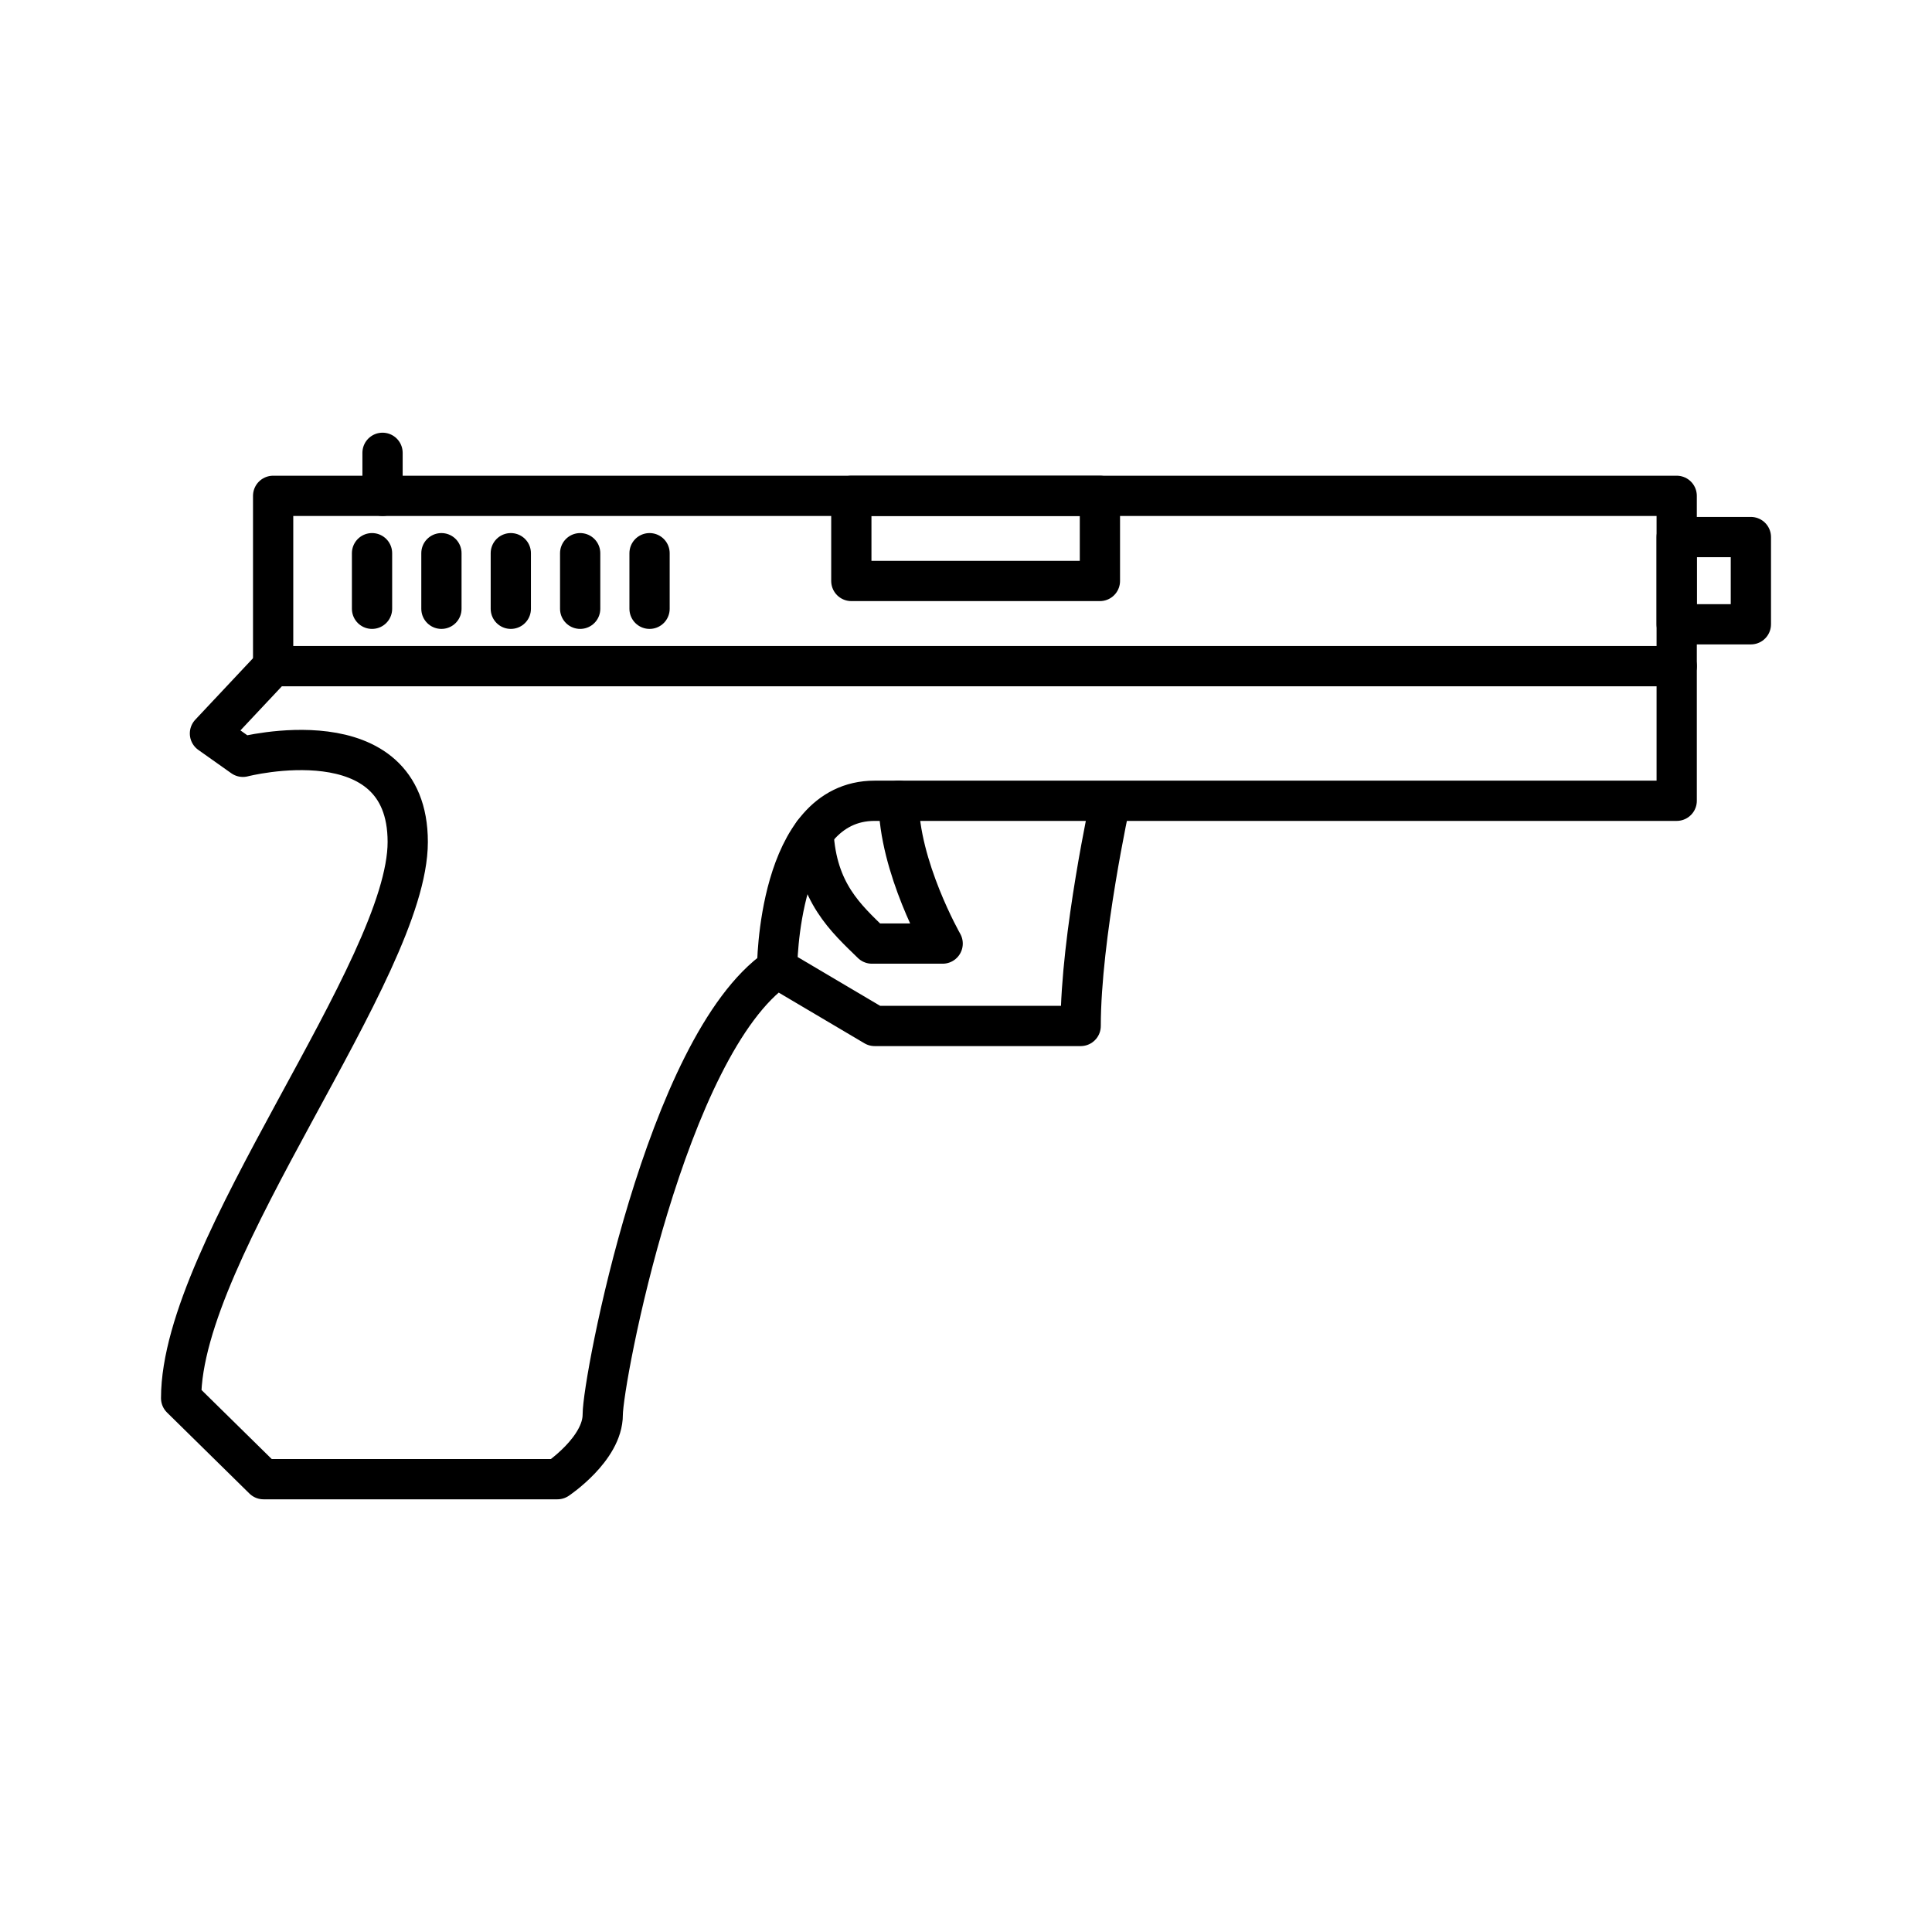
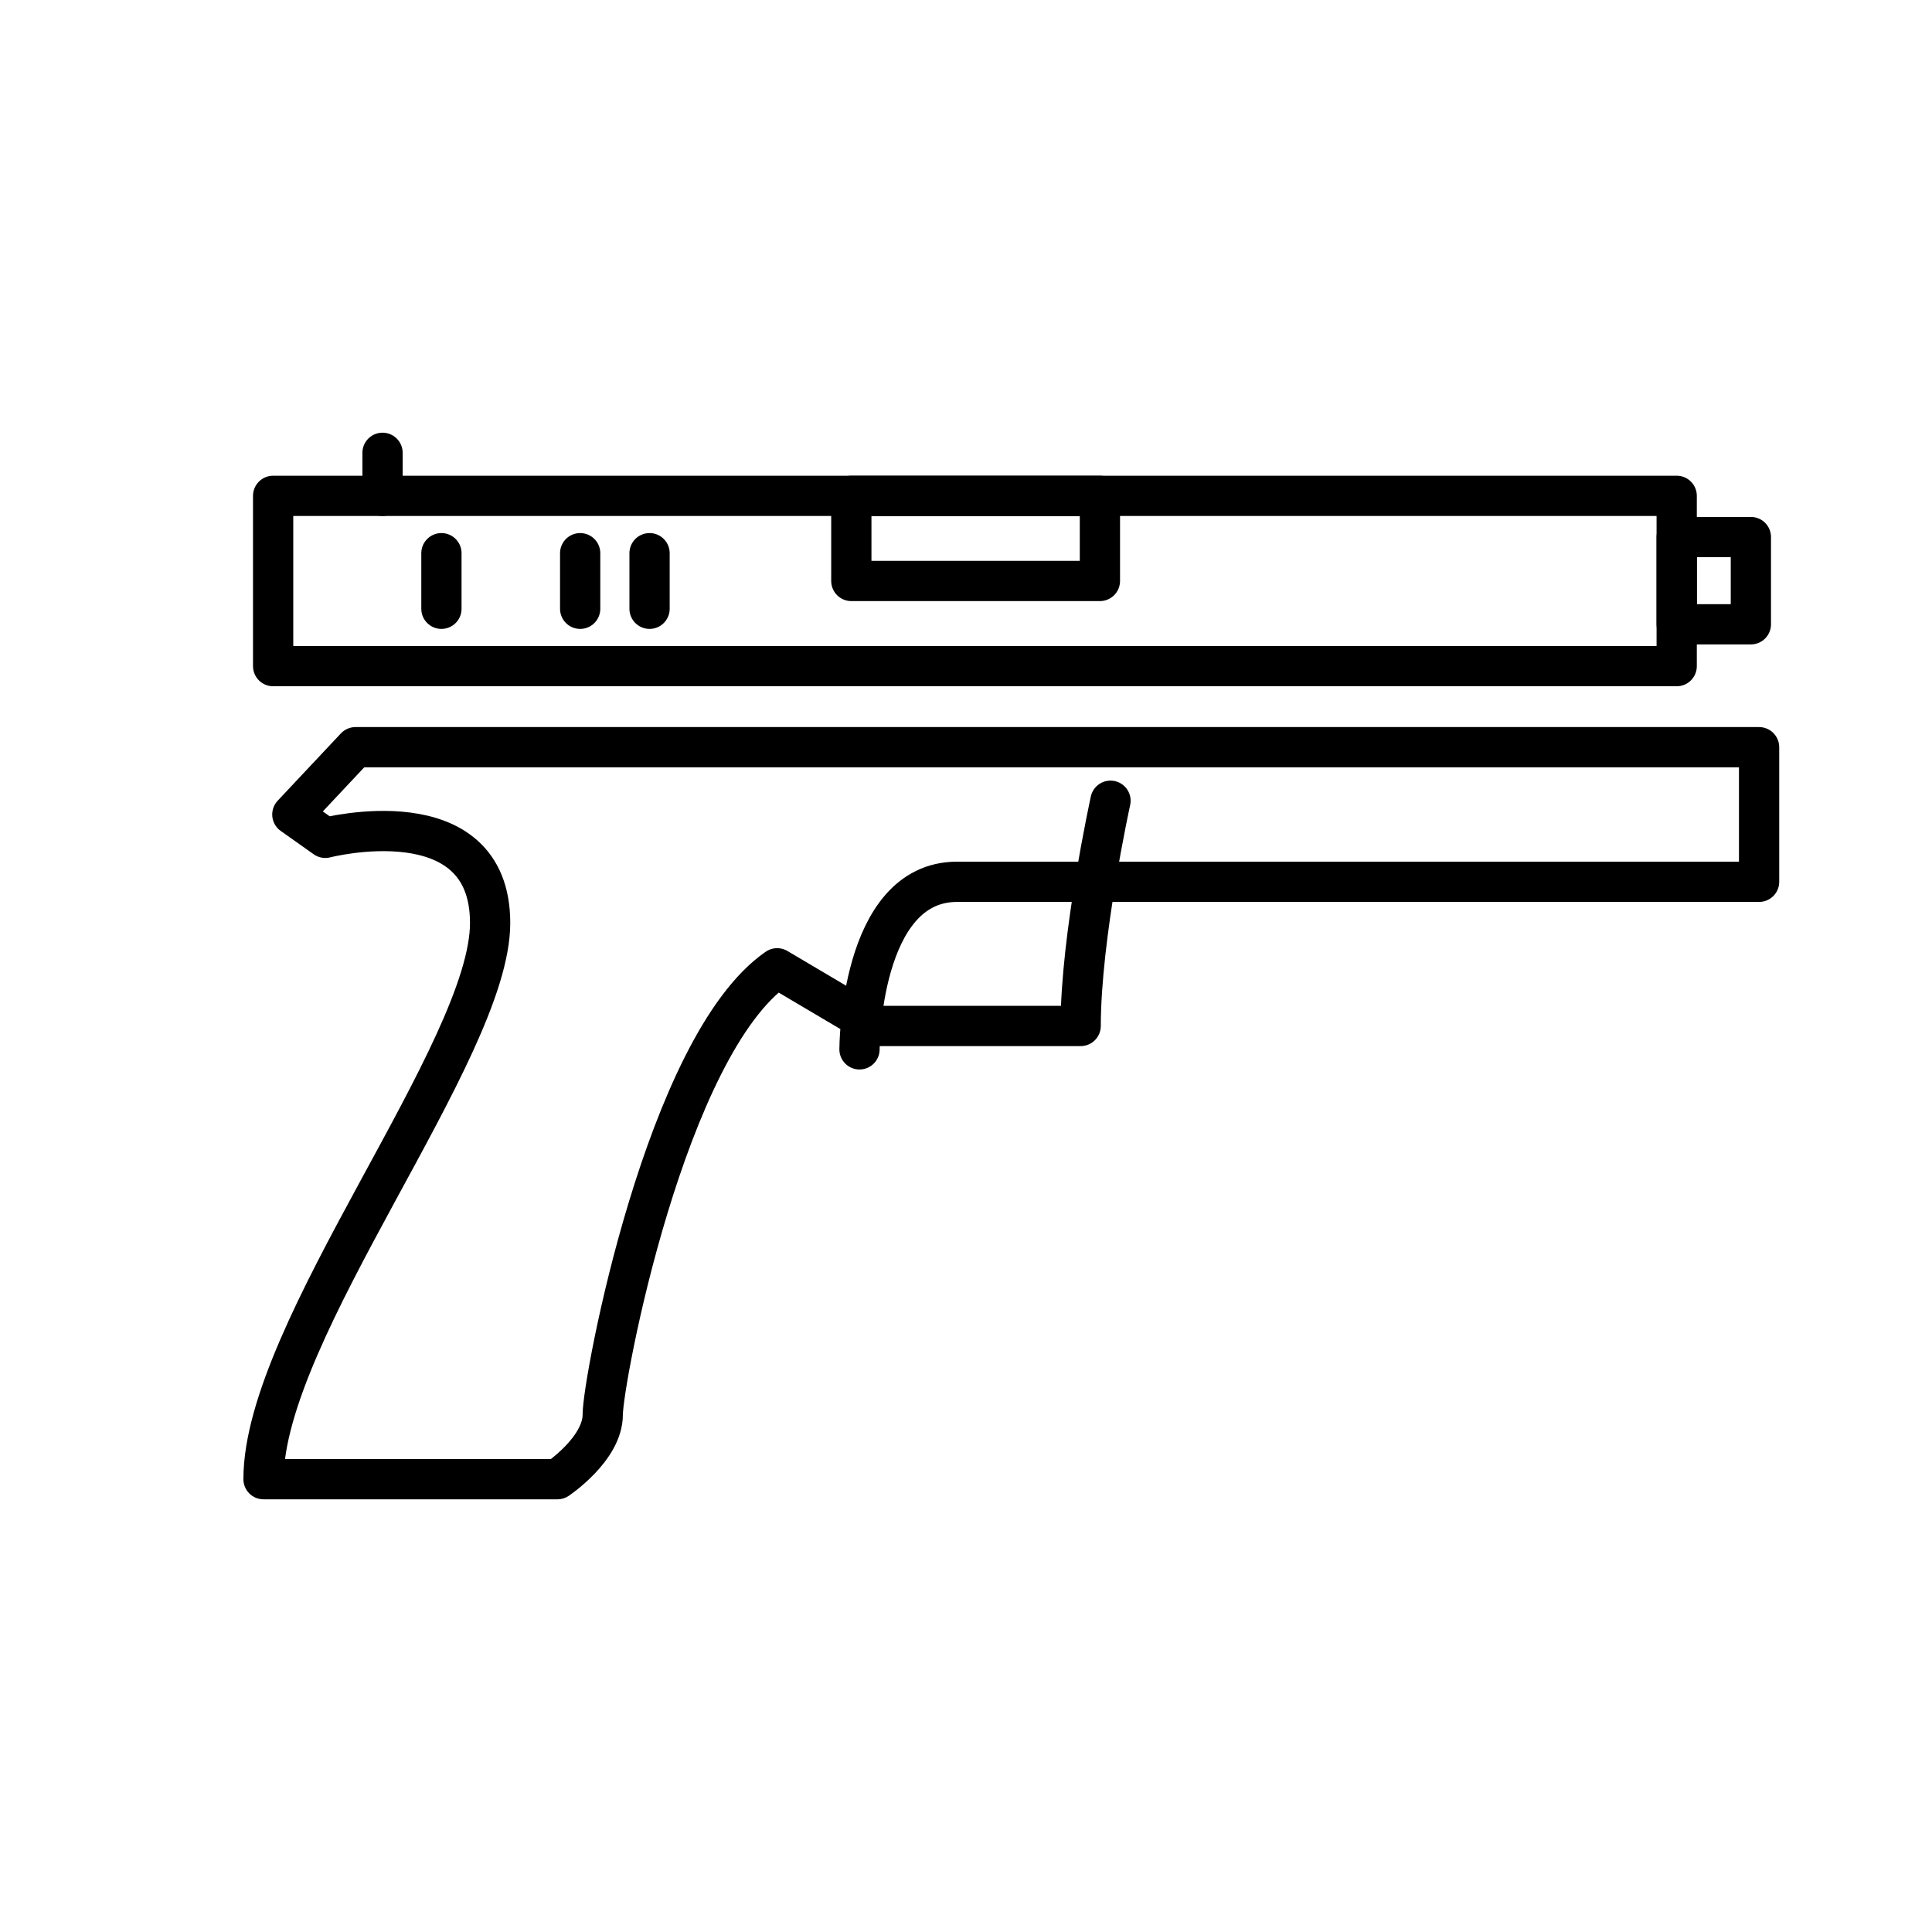
<svg xmlns="http://www.w3.org/2000/svg" width="800px" height="800px" viewBox="0 0 48 48" id="b">
  <defs>
    <style>.c{fill:none;stroke:#000000;stroke-linecap:round;stroke-linejoin:round;}</style>
  </defs>
  <rect class="c" x="6.786" y="12.319" width="34.871" height="4.231" />
-   <path class="c" d="m27.59,19.894s-.741,3.378-.741,5.596h-5.118l-2.423-1.433c-2.764,1.911-4.333,10.236-4.333,11.089s-1.126,1.604-1.126,1.604h-7.302l-2.047-2.013c0-3.719,5.63-10.646,5.63-13.819s-4.095-2.115-4.095-2.115l-.819-.58,1.57-1.672h34.871v3.344h-19.927c-2.423,0-2.423,4.163-2.423,4.163" />
-   <path class="c" d="m22.328,19.894c0,1.638,1.092,3.549,1.092,3.549h-1.757c-.648-.631-1.37-1.266-1.453-2.749" />
+   <path class="c" d="m27.59,19.894s-.741,3.378-.741,5.596h-5.118l-2.423-1.433c-2.764,1.911-4.333,10.236-4.333,11.089s-1.126,1.604-1.126,1.604h-7.302c0-3.719,5.63-10.646,5.63-13.819s-4.095-2.115-4.095-2.115l-.819-.58,1.57-1.672h34.871v3.344h-19.927c-2.423,0-2.423,4.163-2.423,4.163" />
  <rect class="c" x="41.657" y="13.343" width="1.843" height="2.167" />
-   <line class="c" x1="9.243" y1="15.125" x2="9.243" y2="13.744" />
  <line class="c" x1="10.967" y1="15.125" x2="10.967" y2="13.744" />
-   <line class="c" x1="12.691" y1="15.125" x2="12.691" y2="13.744" />
  <line class="c" x1="14.414" y1="15.125" x2="14.414" y2="13.744" />
  <line class="c" x1="16.138" y1="15.125" x2="16.138" y2="13.744" />
  <line class="c" x1="9.504" y1="11.25" x2="9.504" y2="12.319" />
  <rect class="c" x="21.151" y="12.319" width="6.176" height="2.115" />
</svg>